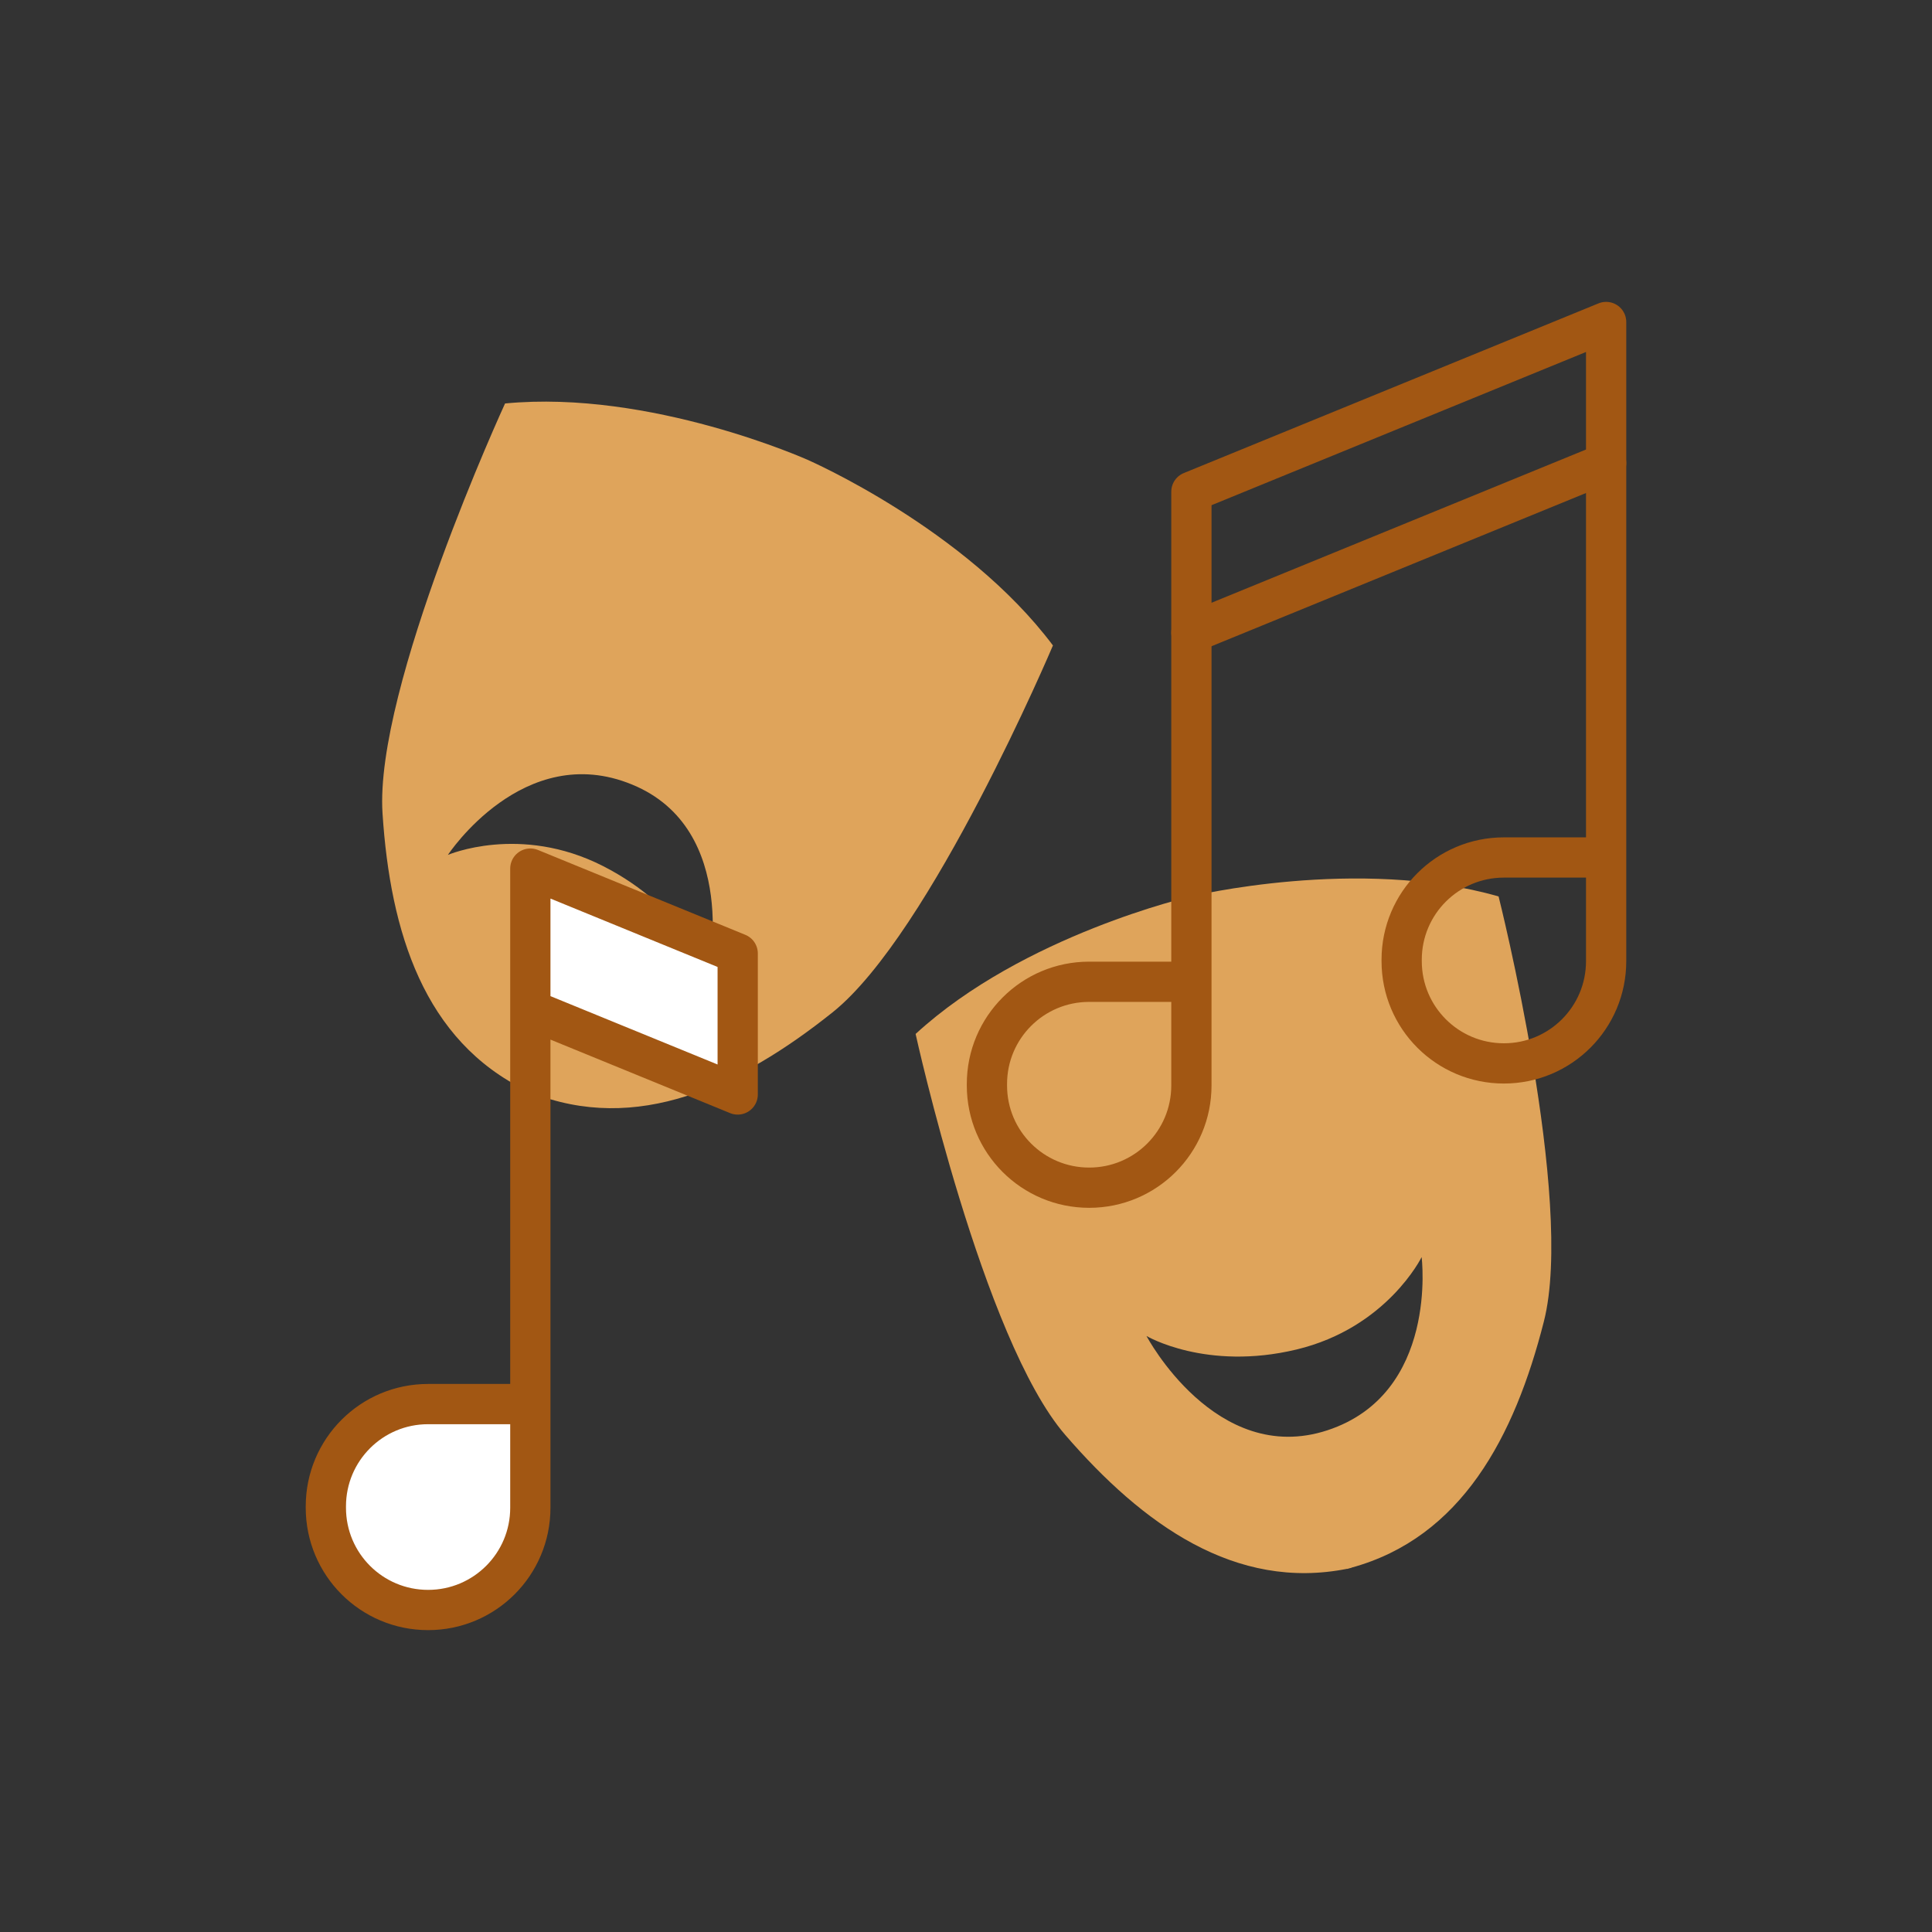
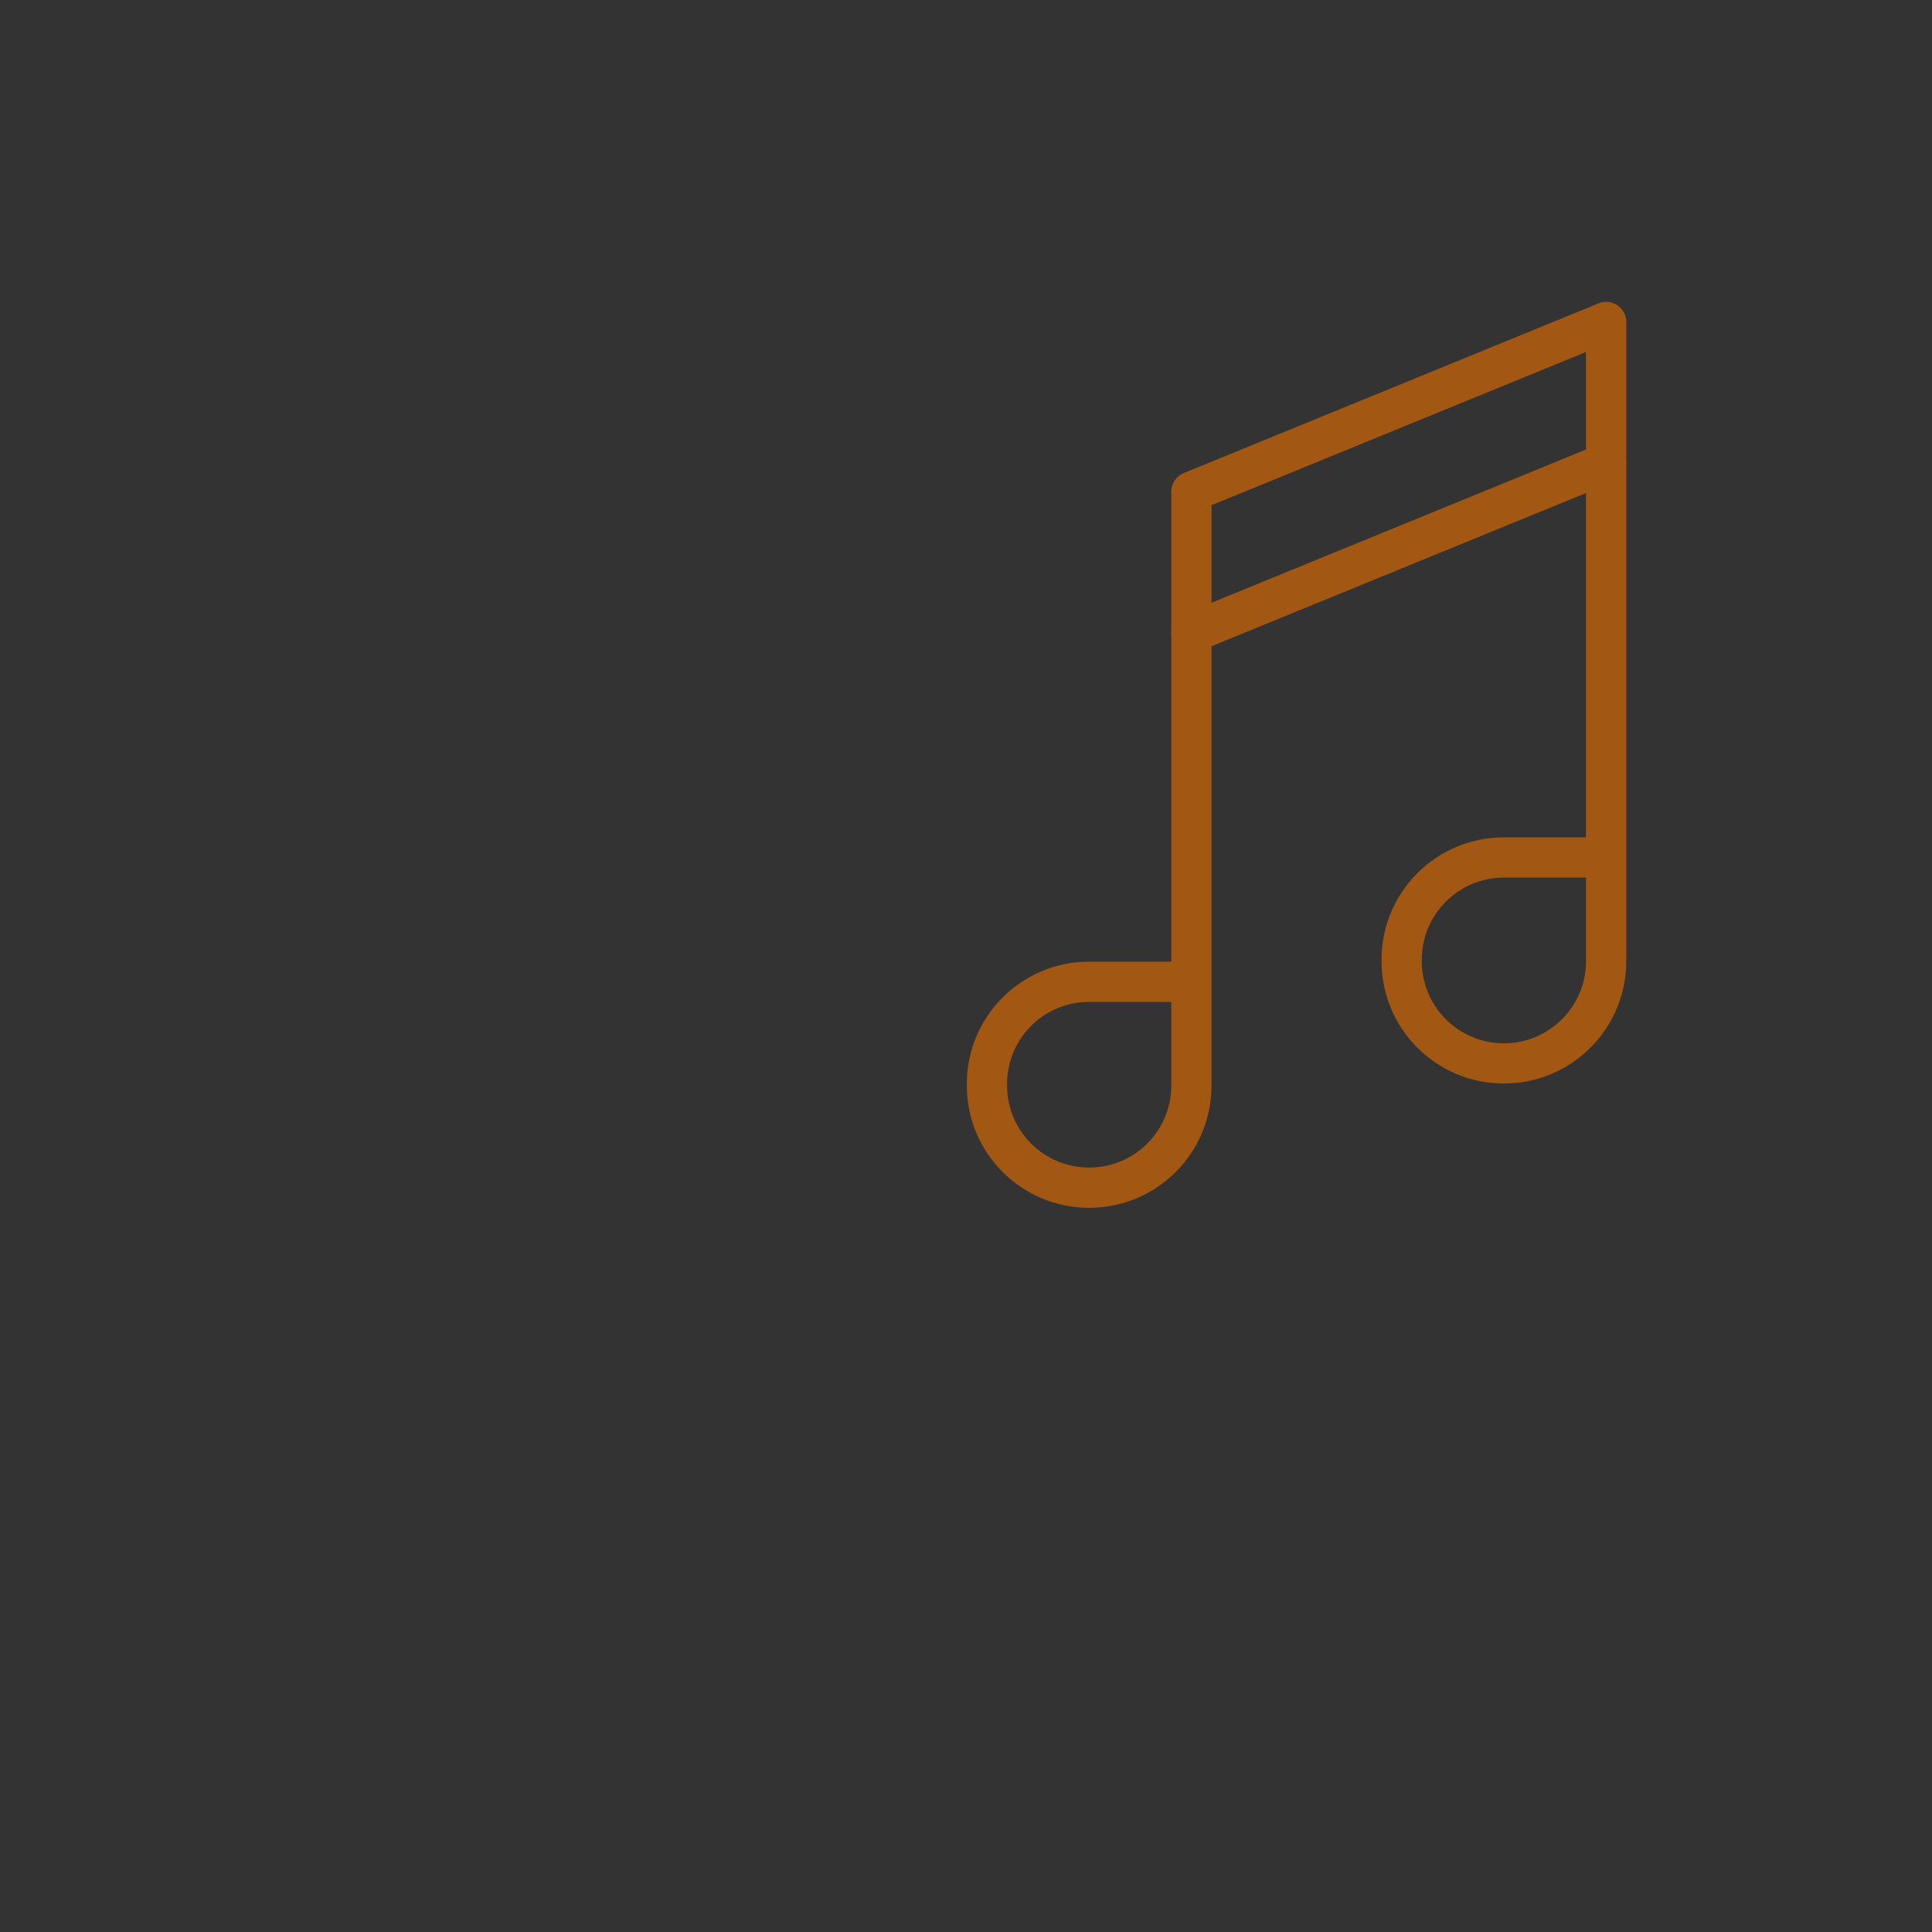
<svg xmlns="http://www.w3.org/2000/svg" version="1.1" id="Layer_1" x="0px" y="0px" viewBox="0 0 120 120" style="enable-background:new 0 0 120 120;" xml:space="preserve">
  <rect x="0" y="0" width="120" height="120" fill="#333333" stroke="none" />
  <style type="text/css"> .st0{fill:none;stroke:#A25713;stroke-width:2.5;stroke-linecap:round;stroke-linejoin:round;stroke-miterlimit:10;} .st1{fill:#DFA45B;} .st2{fill:#FFFFFF;} .st3{fill:#002228;} .st4{fill:#FFFFFF;stroke:#A25713;stroke-width:2.5;stroke-linecap:round;stroke-linejoin:round;stroke-miterlimit:10;} </style>
  <g>
-     <path class="st1" d="M93.08,55.68c-8.74-2.51-19.11,0-19.11,0s-10.41,2.39-17.1,8.54c0,0,4.18,18.99,9.29,24.9 c4.83,5.59,10.58,9.7,17.52,8.32l0,0.01c0.05-0.01,0.09-0.03,0.13-0.04c0.04-0.01,0.09-0.02,0.13-0.03l0-0.01 c6.83-1.87,10.13-8.12,11.95-15.28C97.83,74.54,93.08,55.68,93.08,55.68z M82.44,88.84c-6.93,2.27-11.23-5.86-11.23-5.86 s3.7,2.19,9.32,0.84c5.62-1.35,7.77-5.74,7.77-5.74S89.37,86.57,82.44,88.84z" />
-     <path class="st1" d="M50.16,28.56c0,0-9.74-4.37-18.79-3.5c0,0-8.13,17.67-7.61,25.47c0.48,7.37,2.58,14.12,8.95,17.21l0,0.01 c0.04,0.02,0.09,0.03,0.13,0.05c0.04,0.02,0.08,0.04,0.12,0.06l0-0.01c6.57,2.63,12.98-0.36,18.75-4.97 C57.82,58,65.4,40.09,65.4,40.09C59.95,32.82,50.16,28.56,50.16,28.56z M43.99,60.48c0,0-1.39-4.07-6.54-6.69 c-5.15-2.62-9.63-0.69-9.63-0.69s4.7-7.15,11.44-4.37C46.01,51.5,43.99,60.48,43.99,60.48z" />
    <g>
      <g>
        <path class="st0" d="M99.76,53.26h-6.35c-3.51,0-6.35,2.84-6.35,6.35v0.09c0,3.51,2.84,6.35,6.35,6.35h0 c3.51,0,6.35-2.84,6.35-6.35V20L74,30.54v36.88c0,3.51-2.84,6.35-6.35,6.35h0c-3.51,0-6.35-2.84-6.35-6.35v-0.09 c0-3.51,2.84-6.35,6.35-6.35H74" />
        <line class="st4" x1="99.76" y1="28.76" x2="74" y2="39.3" />
      </g>
    </g>
    <g>
      <g>
-         <path class="st4" d="M32.94,62.71l12.88,5.27v-8.76l-12.88-5.27v39.7c0,3.51-2.84,6.35-6.35,6.35h0c-3.51,0-6.35-2.84-6.35-6.35 v-0.09c0-3.51,2.84-6.35,6.35-6.35h6.35" />
-       </g>
+         </g>
    </g>
  </g>
</svg>